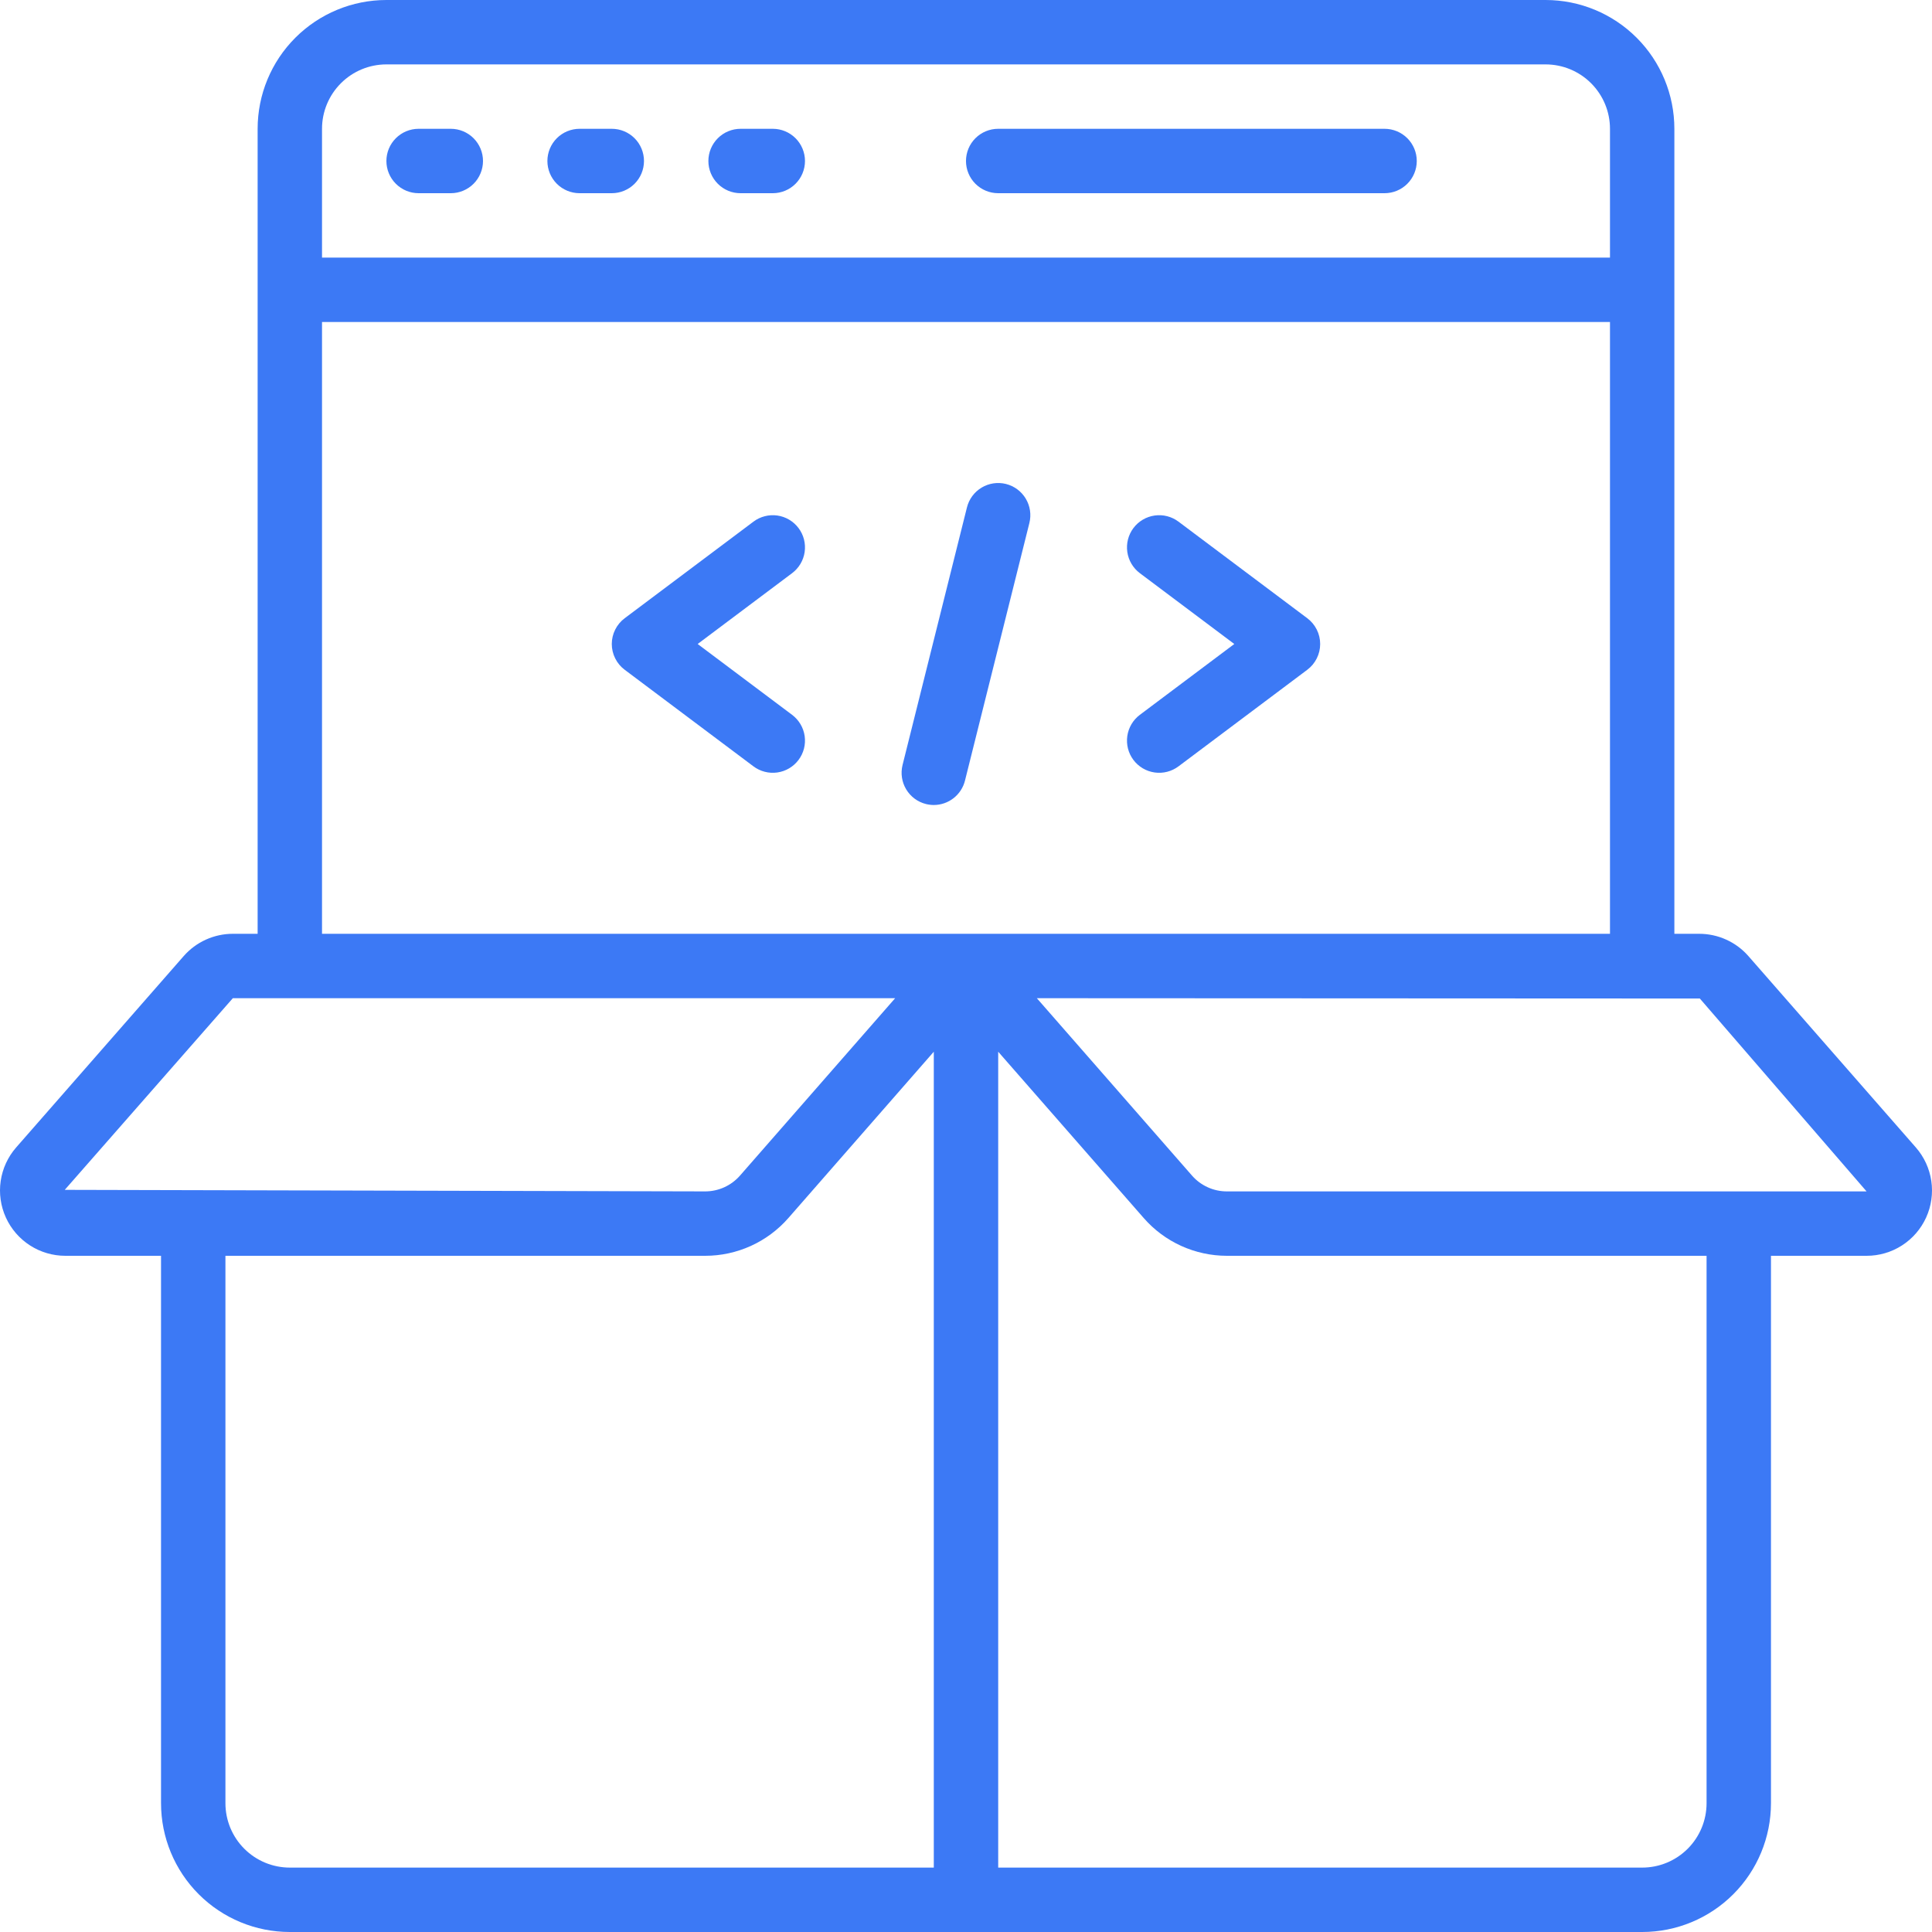
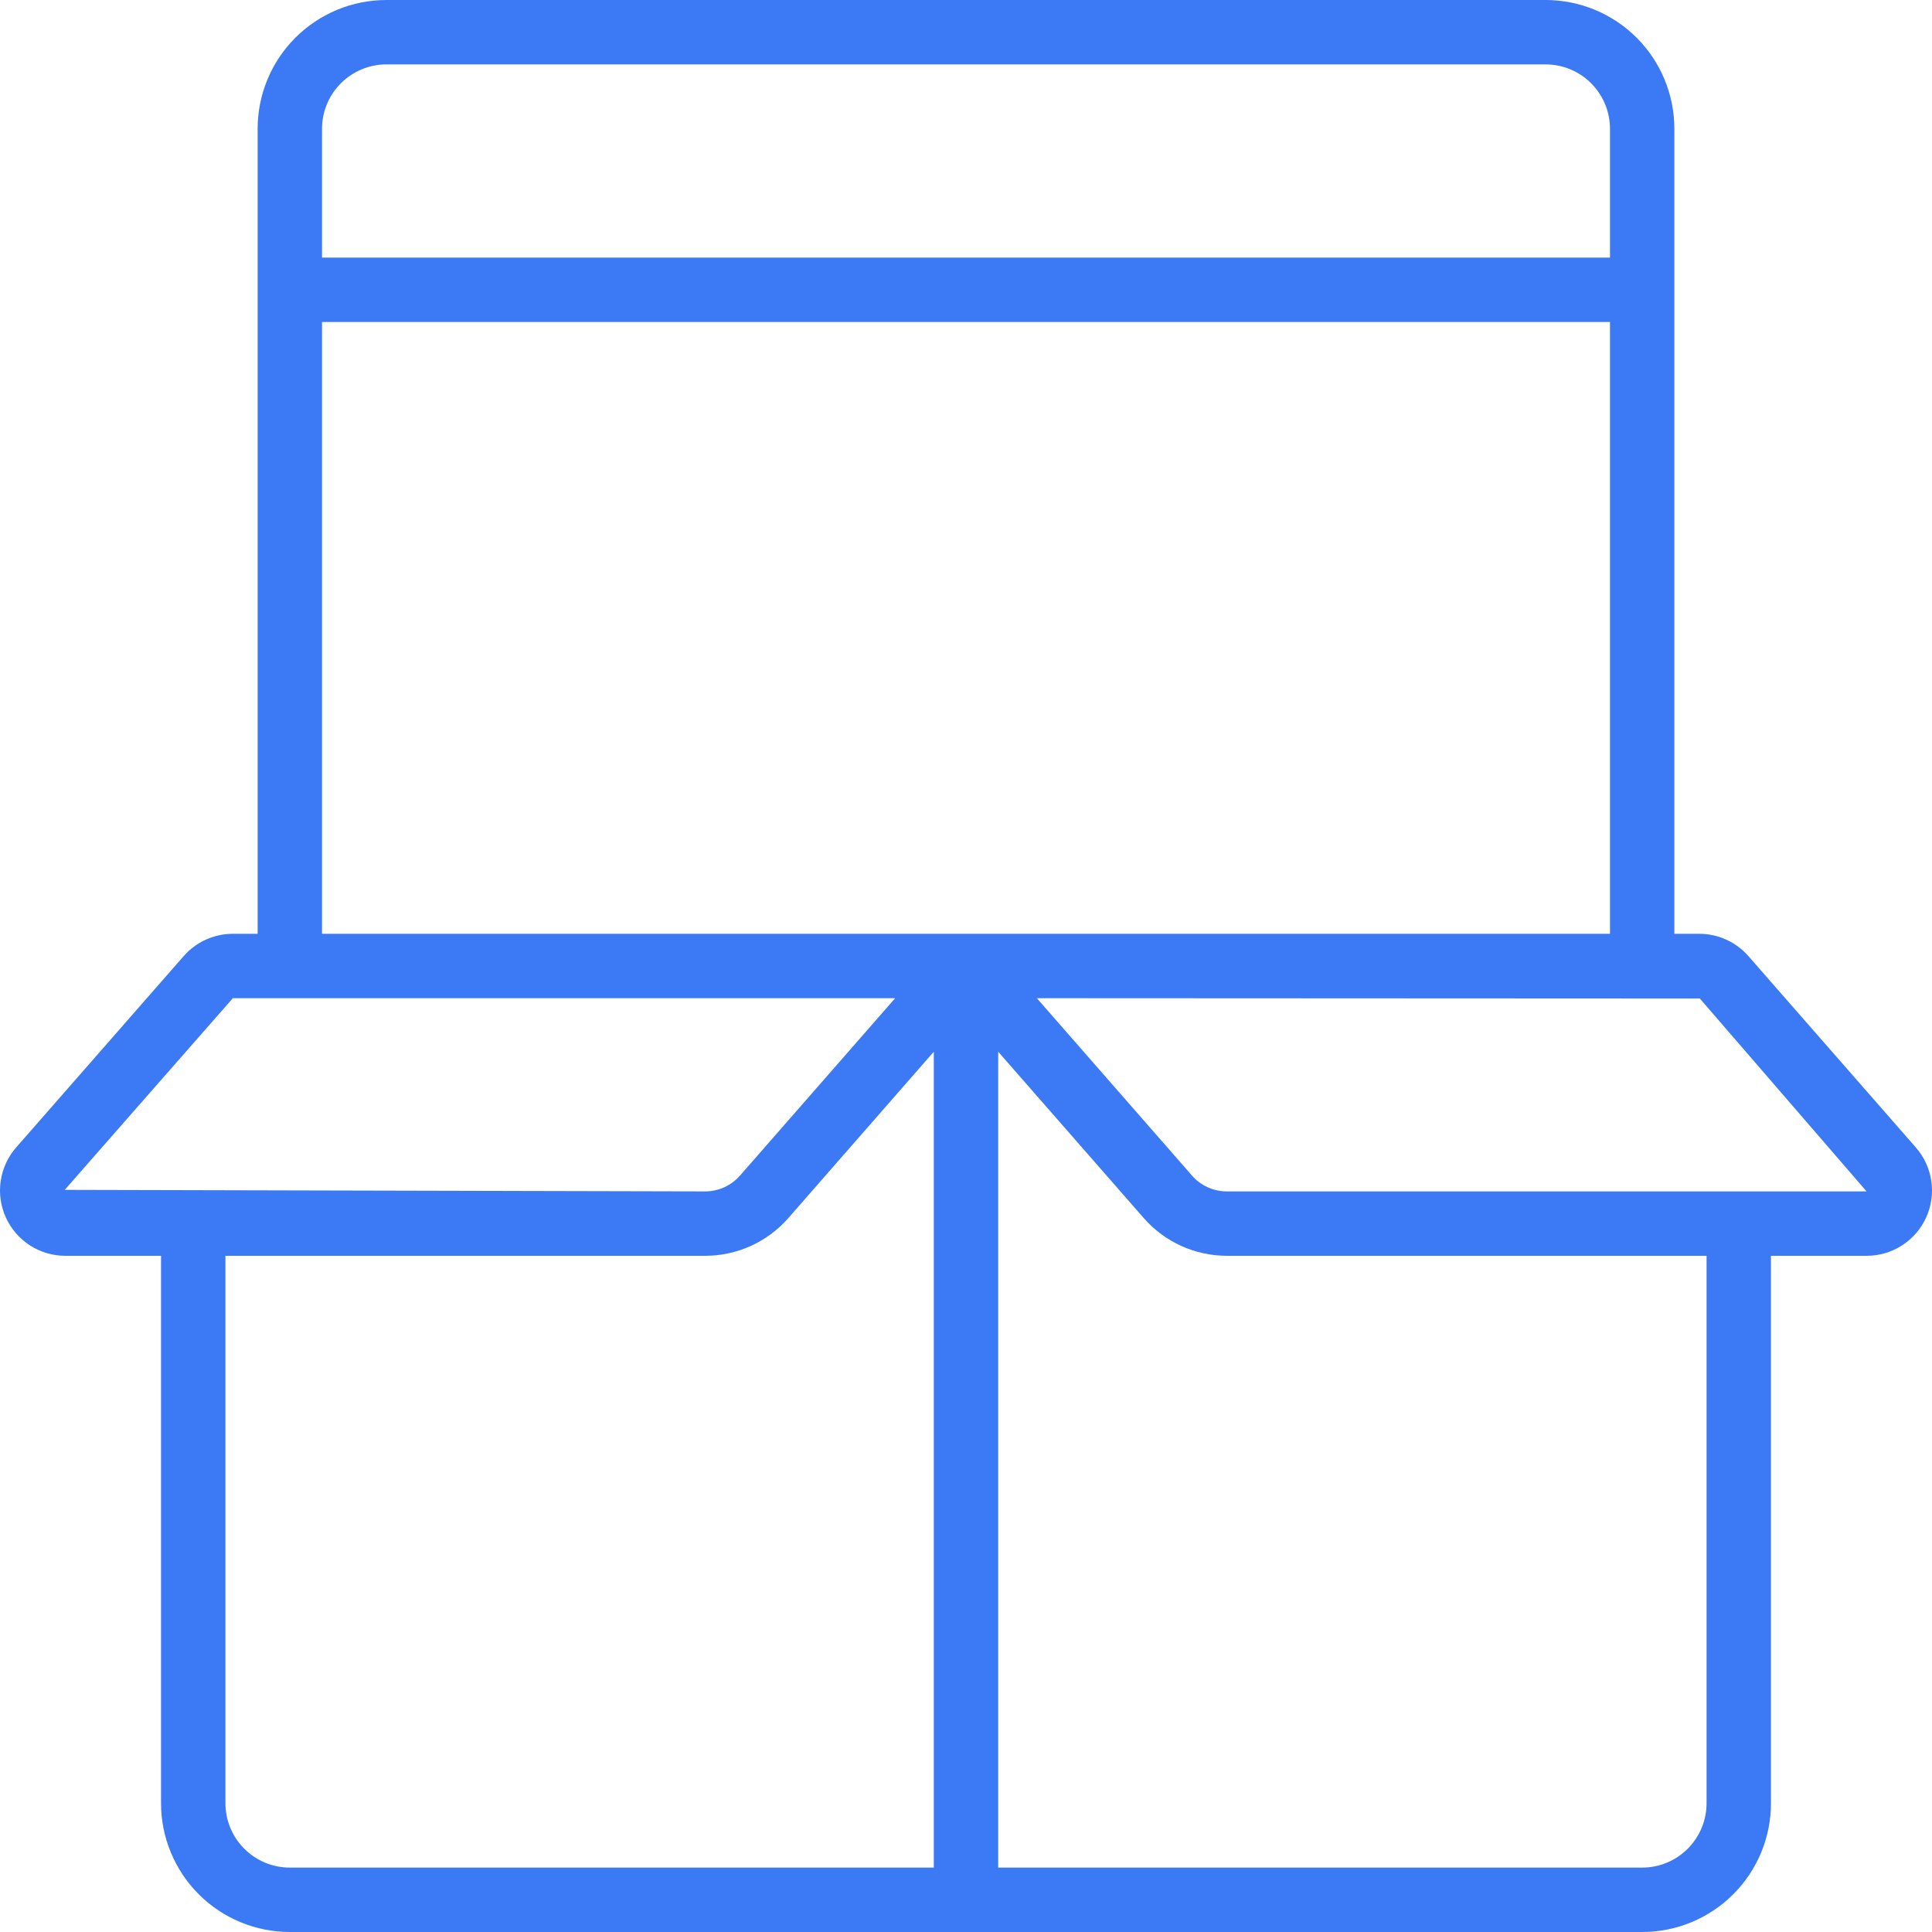
<svg xmlns="http://www.w3.org/2000/svg" width="120" height="120" viewBox="0 0 120 120" fill="none">
  <path d="M1.002 71.272C0.489 71.859 0.156 72.582 0.043 73.354C-0.07 74.125 0.041 74.913 0.365 75.623C0.688 76.333 1.208 76.934 1.864 77.356C2.52 77.778 3.284 78.001 4.064 78H10.002V112C10.002 114.122 10.845 116.157 12.345 117.657C13.845 119.157 15.88 120 18.002 120H101.999C104.12 120 106.155 119.157 107.655 117.657C109.155 116.157 109.998 114.122 109.998 112V78H115.936C116.716 78.001 117.48 77.778 118.136 77.356C118.792 76.934 119.312 76.333 119.635 75.623C119.959 74.913 120.07 74.125 119.957 73.354C119.844 72.582 119.511 71.859 118.998 71.272L108.598 59.386C108.217 58.95 107.746 58.601 107.218 58.362C106.691 58.123 106.118 57.999 105.538 58H103.998V8C103.998 5.878 103.156 3.843 101.655 2.343C100.155 0.843 98.12 0 95.999 0L24.001 0C21.88 0 19.845 0.843 18.345 2.343C16.844 3.843 16.002 5.878 16.002 8V58H14.462C13.883 58 13.312 58.124 12.785 58.363C12.258 58.602 11.789 58.951 11.408 59.386L1.002 71.272ZM14.002 112V78H43.801C44.779 78 45.746 77.791 46.637 77.387C47.528 76.982 48.322 76.392 48.966 75.656L58 65.324V116H18.002C16.941 116 15.923 115.579 15.173 114.828C14.423 114.078 14.002 113.061 14.002 112ZM105.998 112C105.998 113.061 105.577 114.078 104.827 114.828C104.077 115.579 103.059 116 101.999 116H62V65.324L71.042 75.658C71.685 76.393 72.478 76.982 73.368 77.386C74.257 77.789 75.223 77.999 76.199 78H105.998V112ZM105.58 62.02L115.936 74H76.199C75.791 74 75.388 73.913 75.016 73.744C74.644 73.576 74.313 73.331 74.043 73.024L64.4 62L105.58 62.02ZM24.001 4H95.999C97.06 4 98.077 4.421 98.827 5.172C99.577 5.922 99.999 6.939 99.999 8V16H20.001V8C20.001 6.939 20.423 5.922 21.173 5.172C21.923 4.421 22.94 4 24.001 4ZM20.001 20H99.999V58H20.001V20ZM55.6 62L45.959 73.022C45.689 73.329 45.357 73.575 44.985 73.744C44.613 73.912 44.209 74 43.801 74L4.022 73.904L14.462 62H55.6Z" fill="#3C79F5" />
-   <path d="M26 12H28C28.53 12 29.039 11.789 29.414 11.414C29.789 11.039 30 10.53 30 10C30 9.47 29.789 8.961 29.414 8.586C29.039 8.211 28.53 8 28 8H26C25.47 8 24.961 8.211 24.586 8.586C24.211 8.961 24 9.47 24 10C24 10.53 24.211 11.039 24.586 11.414C24.961 11.789 25.47 12 26 12ZM36 12H37.999C38.53 12 39.039 11.789 39.414 11.414C39.789 11.039 39.999 10.53 39.999 10C39.999 9.47 39.789 8.961 39.414 8.586C39.039 8.211 38.53 8 37.999 8H36C35.469 8 34.961 8.211 34.585 8.586C34.21 8.961 34 9.47 34 10C34 10.53 34.21 11.039 34.585 11.414C34.961 11.789 35.469 12 36 12ZM45.999 12H47.999C48.53 12 49.038 11.789 49.413 11.414C49.788 11.039 49.999 10.53 49.999 10C49.999 9.47 49.788 8.961 49.413 8.586C49.038 8.211 48.53 8 47.999 8H45.999C45.469 8 44.96 8.211 44.585 8.586C44.21 8.961 43.999 9.47 43.999 10C43.999 10.53 44.21 11.039 44.585 11.414C44.96 11.789 45.469 12 45.999 12ZM61.999 12H85.998C86.528 12 87.037 11.789 87.412 11.414C87.787 11.039 87.998 10.53 87.998 10C87.998 9.47 87.787 8.961 87.412 8.586C87.037 8.211 86.528 8 85.998 8H61.999C61.468 8 60.96 8.211 60.584 8.586C60.209 8.961 59.999 9.47 59.999 10C59.999 10.53 60.209 11.039 60.584 11.414C60.96 11.789 61.468 12 61.999 12ZM49.599 32.8C49.441 32.59 49.244 32.413 49.018 32.279C48.792 32.145 48.542 32.057 48.282 32.02C48.022 31.983 47.757 31.997 47.503 32.063C47.248 32.128 47.009 32.242 46.799 32.4L38.8 38.4C38.551 38.586 38.349 38.828 38.211 39.106C38.072 39.383 37.999 39.69 37.999 40C37.999 40.31 38.072 40.617 38.211 40.894C38.349 41.172 38.551 41.414 38.8 41.6L46.799 47.6C47.009 47.758 47.248 47.872 47.503 47.937C47.757 48.003 48.022 48.017 48.282 47.98C48.542 47.943 48.792 47.855 49.018 47.721C49.244 47.587 49.441 47.41 49.599 47.2C49.757 46.99 49.871 46.751 49.937 46.496C50.002 46.242 50.016 45.977 49.979 45.717C49.942 45.457 49.854 45.207 49.72 44.981C49.586 44.755 49.409 44.558 49.199 44.4L43.333 40L49.199 35.6C49.409 35.442 49.586 35.245 49.72 35.019C49.854 34.793 49.942 34.543 49.979 34.283C50.016 34.023 50.002 33.758 49.937 33.504C49.871 33.249 49.757 33.01 49.599 32.8ZM70.398 47.2C70.556 47.41 70.753 47.587 70.979 47.721C71.205 47.855 71.456 47.943 71.716 47.98C71.975 48.017 72.24 48.003 72.495 47.937C72.749 47.872 72.988 47.758 73.198 47.6L81.198 41.6C81.446 41.414 81.648 41.172 81.787 40.894C81.926 40.617 81.998 40.31 81.998 40C81.998 39.69 81.926 39.383 81.787 39.106C81.648 38.828 81.446 38.586 81.198 38.4L73.198 32.4C72.774 32.082 72.241 31.945 71.716 32.02C71.19 32.095 70.717 32.376 70.398 32.8C70.08 33.224 69.944 33.758 70.019 34.283C70.094 34.808 70.374 35.282 70.798 35.6L76.664 40L70.798 44.4C70.374 44.718 70.094 45.192 70.019 45.717C69.944 46.242 70.08 46.776 70.398 47.2ZM62.483 30.06C61.968 29.932 61.424 30.013 60.969 30.286C60.515 30.559 60.187 31.002 60.059 31.516L56.059 47.516C55.931 48.031 56.012 48.575 56.285 49.029C56.558 49.484 57 49.812 57.515 49.94C57.673 49.979 57.836 49.999 57.999 50C58.445 49.999 58.877 49.85 59.228 49.575C59.58 49.301 59.829 48.916 59.937 48.484L63.937 32.484C64.065 31.97 63.984 31.426 63.711 30.971C63.439 30.517 62.997 30.189 62.483 30.06Z" fill="#3C79F5" />
</svg>